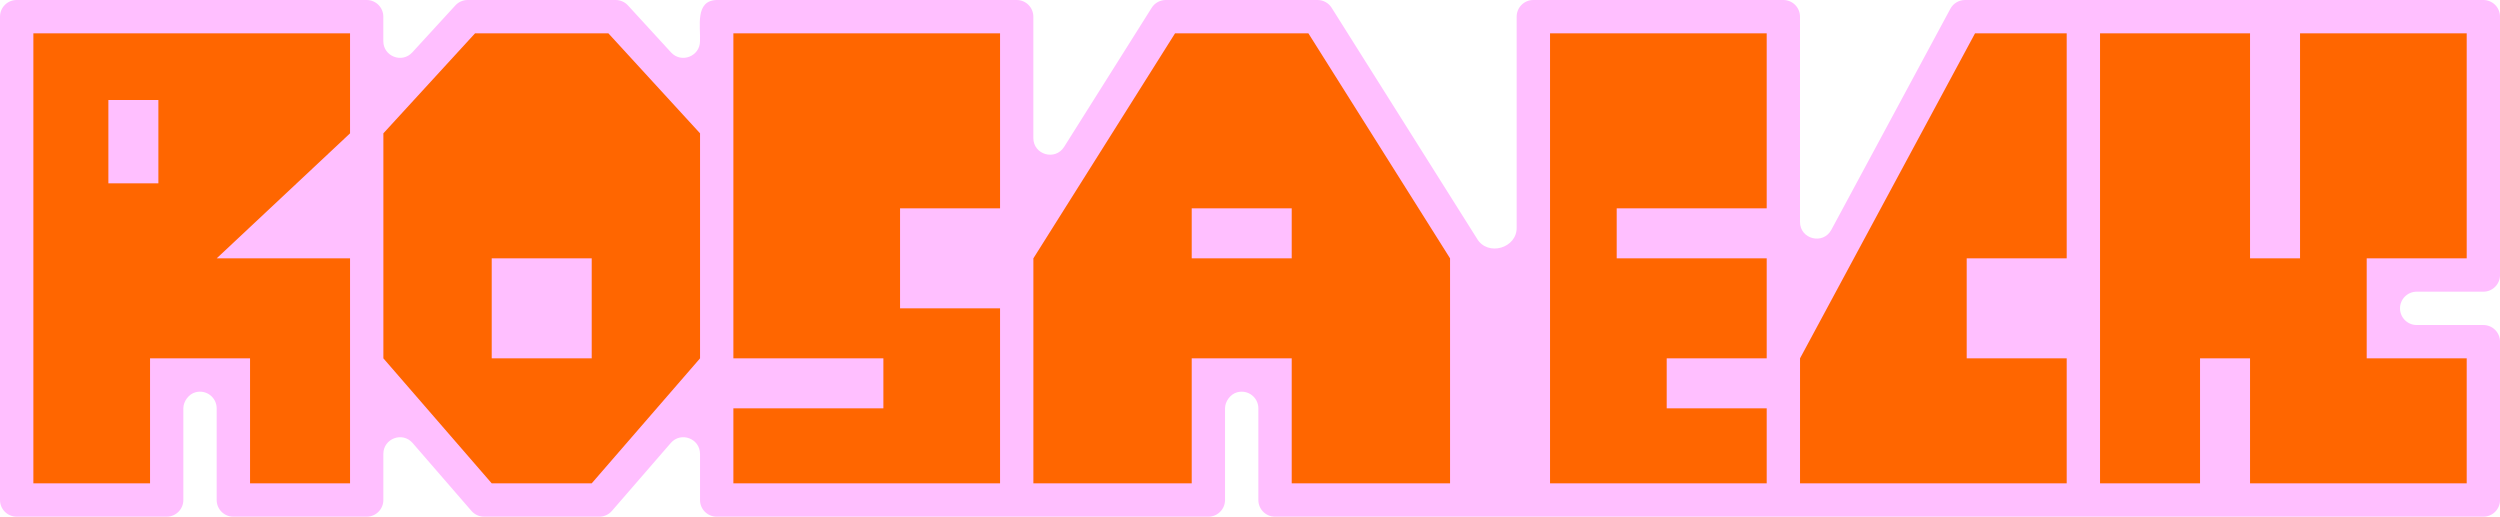
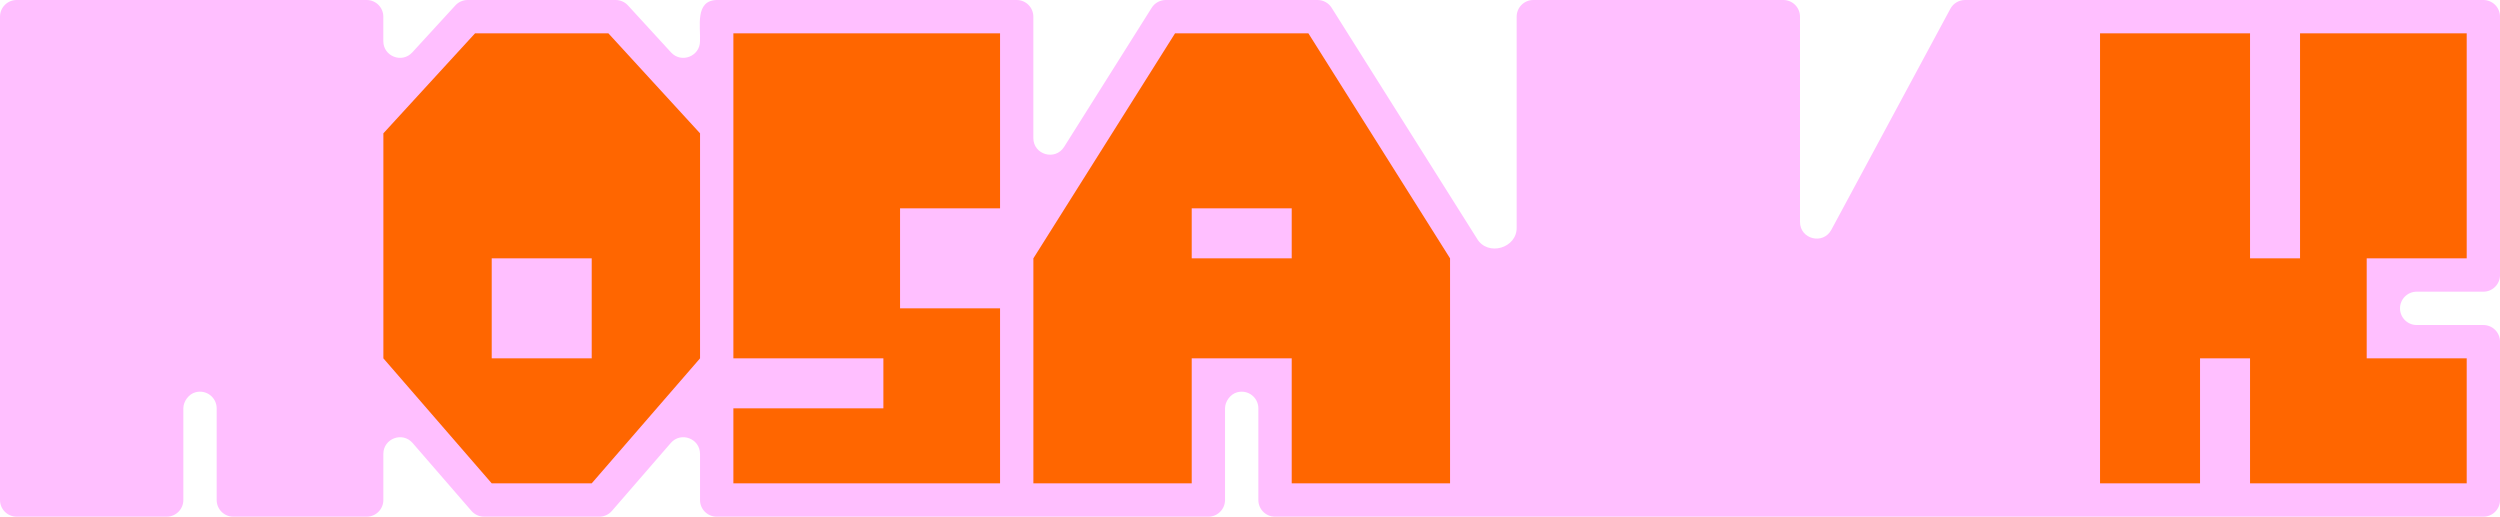
<svg xmlns="http://www.w3.org/2000/svg" viewBox="0 0 5999.91 1240" data-name="Layer 2" id="Layer_2">
  <defs>
    <style>
      .cls-1 {
        fill: #f60;
      }

      .cls-2 {
        fill: #ffbfff;
      }
    </style>
  </defs>
  <g data-name="Layer 2" id="Layer_2-2">
    <path d="M5999.91,660V40c0-22.09-17.91-40-40-40h-1243.88c-14.72,0-28.24,8.08-35.22,21.04l-285.66,530.51c-19.7,36.59-75.22,22.59-75.22-18.96V40c0-22.09-17.91-40-40-40h-600c-22.09,0-40,17.91-40,40v505.4c1.57,50.35-69.66,70.7-95.11,27.44,0,0-286.82-455.54-348.92-554.16-7.32-11.63-20.1-18.68-33.85-18.68h-364.17c-13.74,0-26.53,7.06-33.85,18.69l-210.2,333.85c-21.38,33.95-73.85,18.81-73.85-21.31,0-98.79,0-223,0-291.23,0-22.09-17.91-40-40-40h-720c-52.68,1.39-38.23,64.52-40,98.77,0,36.48-44.84,53.92-69.49,27.03l-103.43-112.83c-7.58-8.27-18.27-12.97-29.49-12.97h-355.19c-11.21,0-21.91,4.71-29.49,12.97l-103.43,112.83c-24.65,26.89-69.49,9.45-69.49-27.03v-58.77c0-22.09-17.91-40-40-40H40C17.91,0,0,17.91,0,40v1160c0,22.09,17.91,40,40,40h360c22.09,0,40-17.91,40-40v-220.07c0-16.6,12.98-34.19,29.02-38.46,26.82-7.14,50.98,12.88,50.98,38.54v220c0,22.09,17.91,40,40,40h320c22.09,0,40-17.91,40-40v-110.62c0-37.03,45.98-54.18,70.23-26.2l141.28,163.01c7.6,8.77,18.63,13.8,30.23,13.8h276.53c11.6,0,22.63-5.04,30.23-13.8l141.28-163.01c24.25-27.98,70.23-10.83,70.23,26.2v110.62c0,22.09,17.91,40,40,40h1179.99c22.09,0,40-17.91,40-40v-220.07c0-16.6,12.98-34.19,29.02-38.46,26.82-7.14,50.98,12.88,50.98,38.54v220c0,22.09,17.91,40,40,40h2899.93c22.09,0,40-17.91,40-40v-380c0-22.09-17.91-40-40-40h-160c-22.09,0-40-17.91-40-40h0c0-22.09,17.91-40,40-40h160c22.09,0,40-17.91,40-40Z" class="cls-2" />
  </g>
  <g data-name="Layer 1" id="Layer_1-2">
    <g>
-       <path d="M840.09,320l-320,300h320v540h-240v-300h-240v300H80.09V80h760v240ZM380.09,440v-200h-120v200h120Z" class="cls-1" />
      <path d="M1460.09,80l220,240v540l-260,300h-240l-260-300V320l220-240h320ZM1420.09,620h-240v240h240v-240Z" class="cls-1" />
      <path d="M2120.08,980v-120h-360V80h640v420h-240v240h240v420h-640v-180h360Z" class="cls-1" />
      <path d="M3480.07,620v540h-380v-300h-240v300h-380v-540l340-540h320l340,540ZM3100.07,500h-240v120h240v-120Z" class="cls-1" />
-       <path d="M3880.02,500v120h360v240h-240v120h240v180h-520V80h520v420h-360Z" class="cls-1" />
-       <path d="M4720.01,620v240h240v300h-640v-300l420-780h220v540h-240Z" class="cls-1" />
      <path d="M5680,620v240h240v300h-520v-300h-120v300h-240V80h360v540h120V80h400v540h-240Z" class="cls-1" />
    </g>
  </g>
</svg>